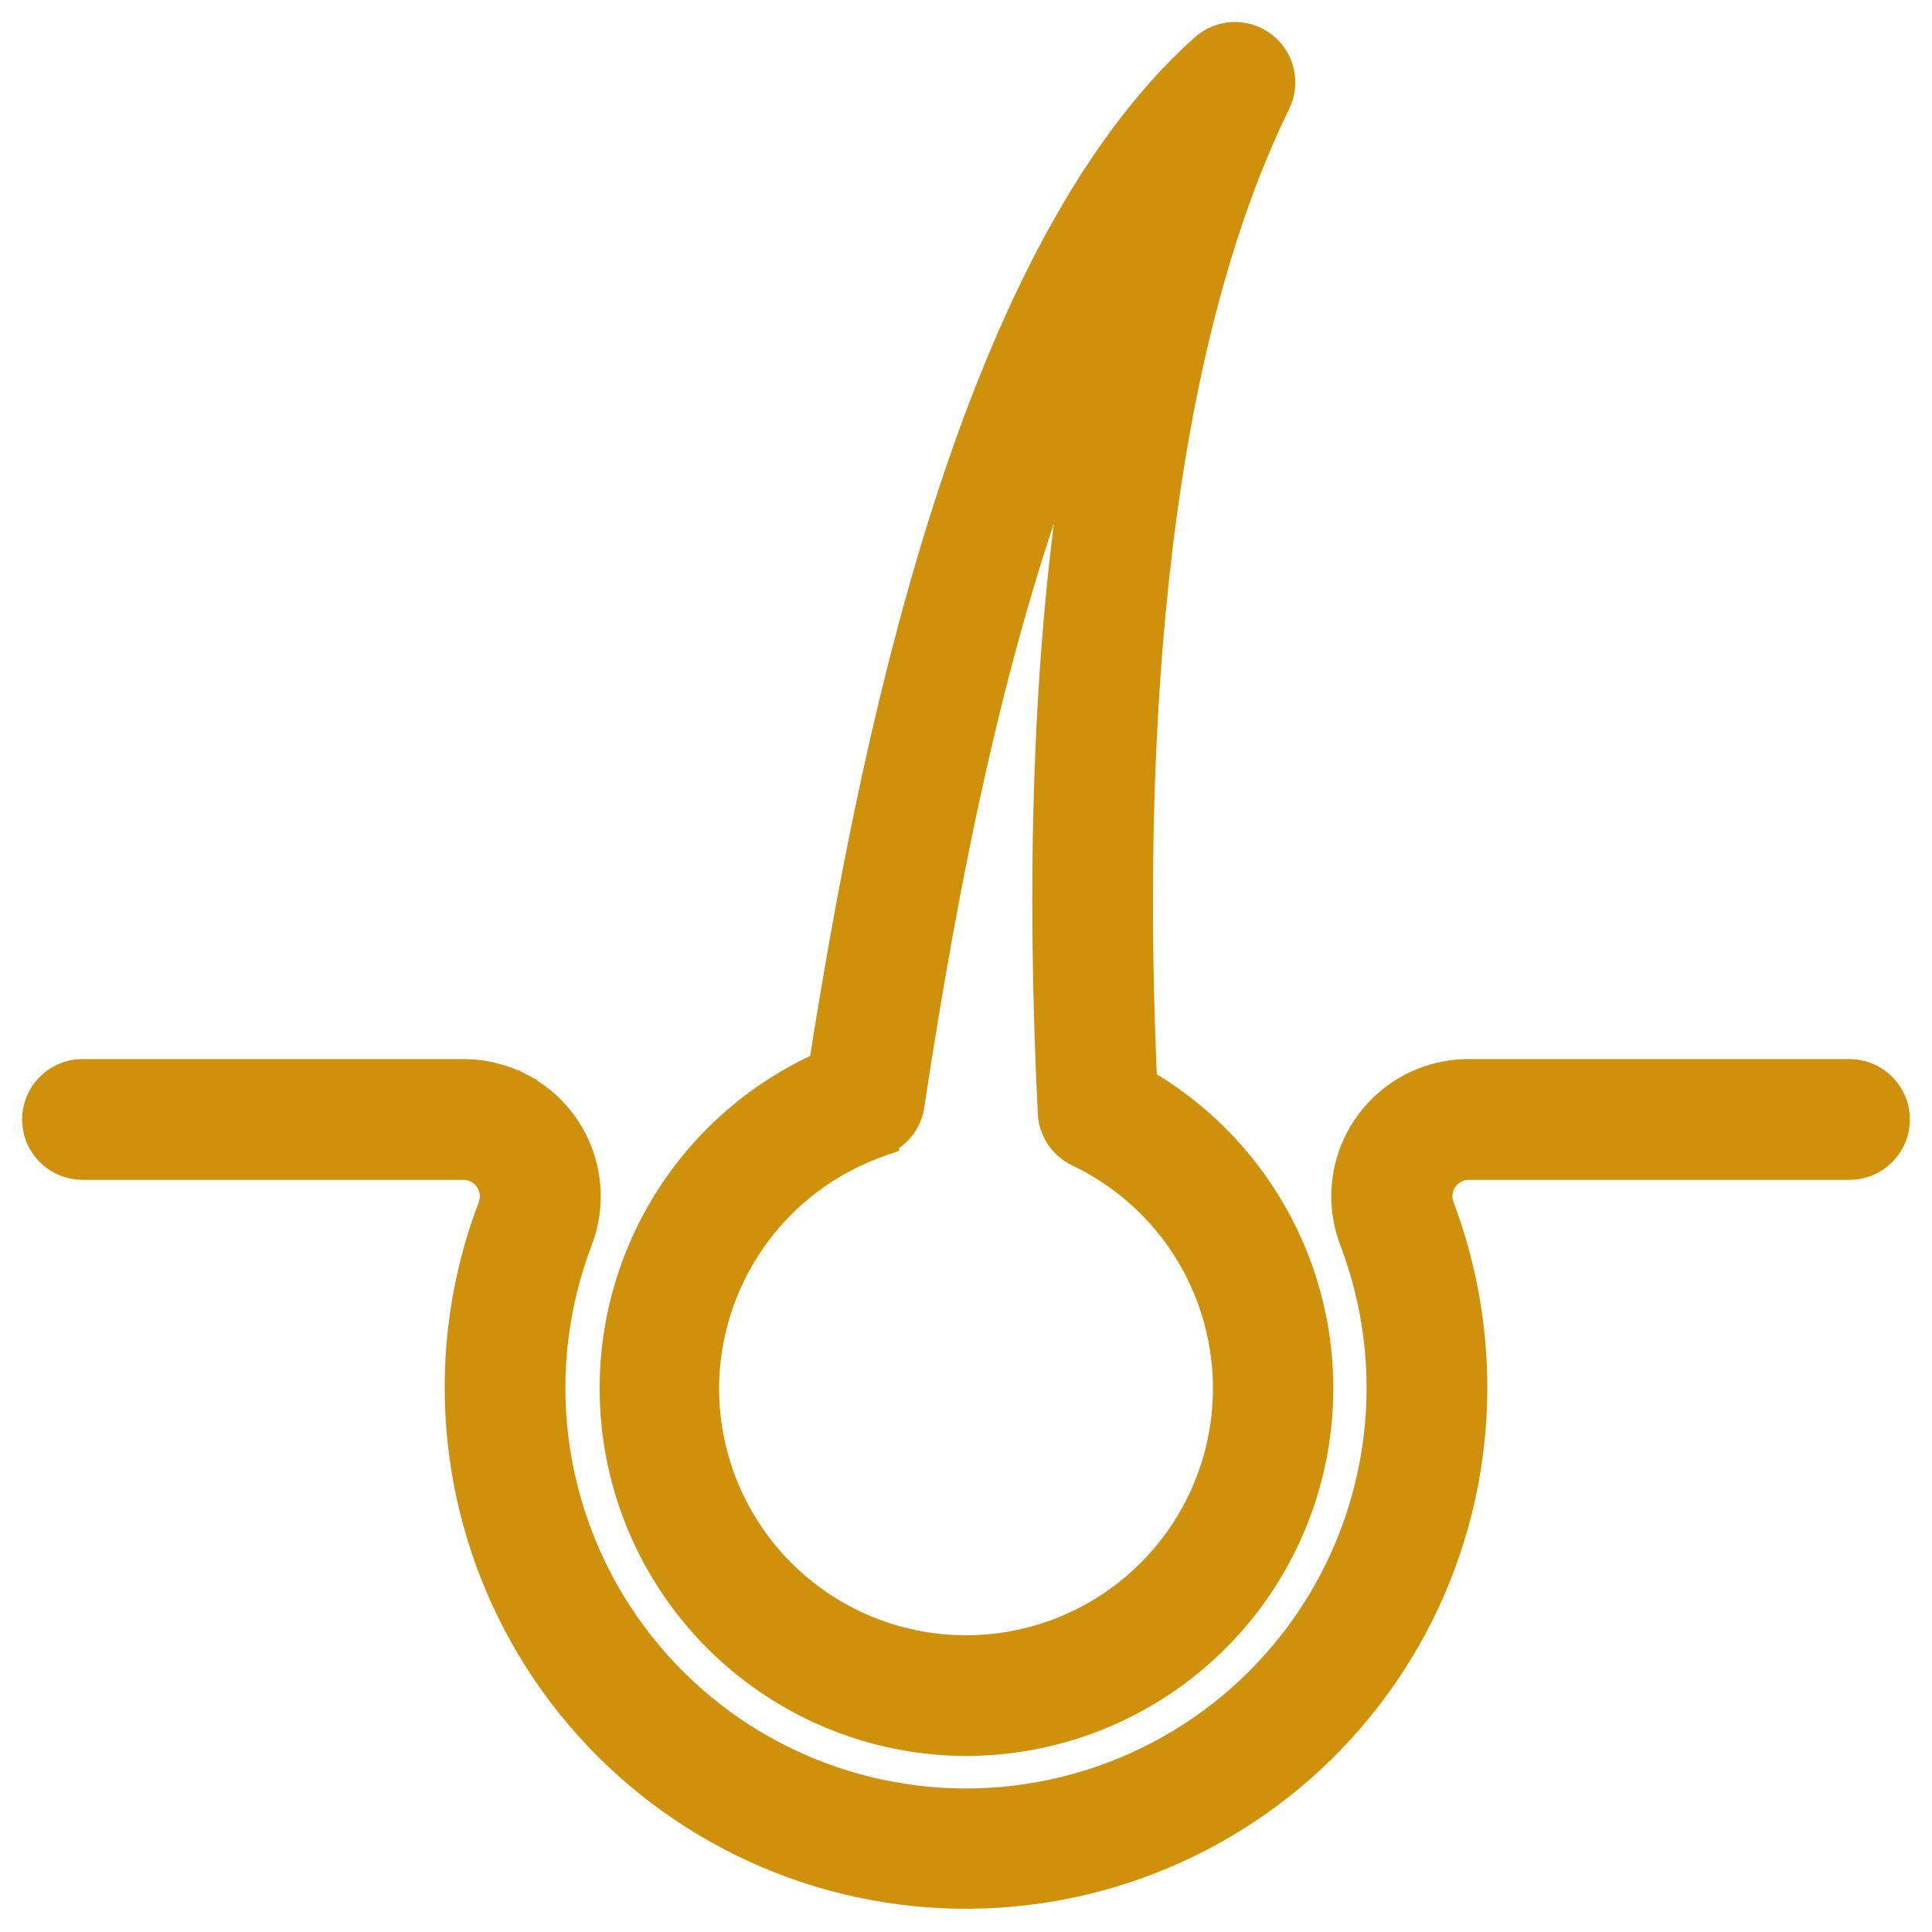
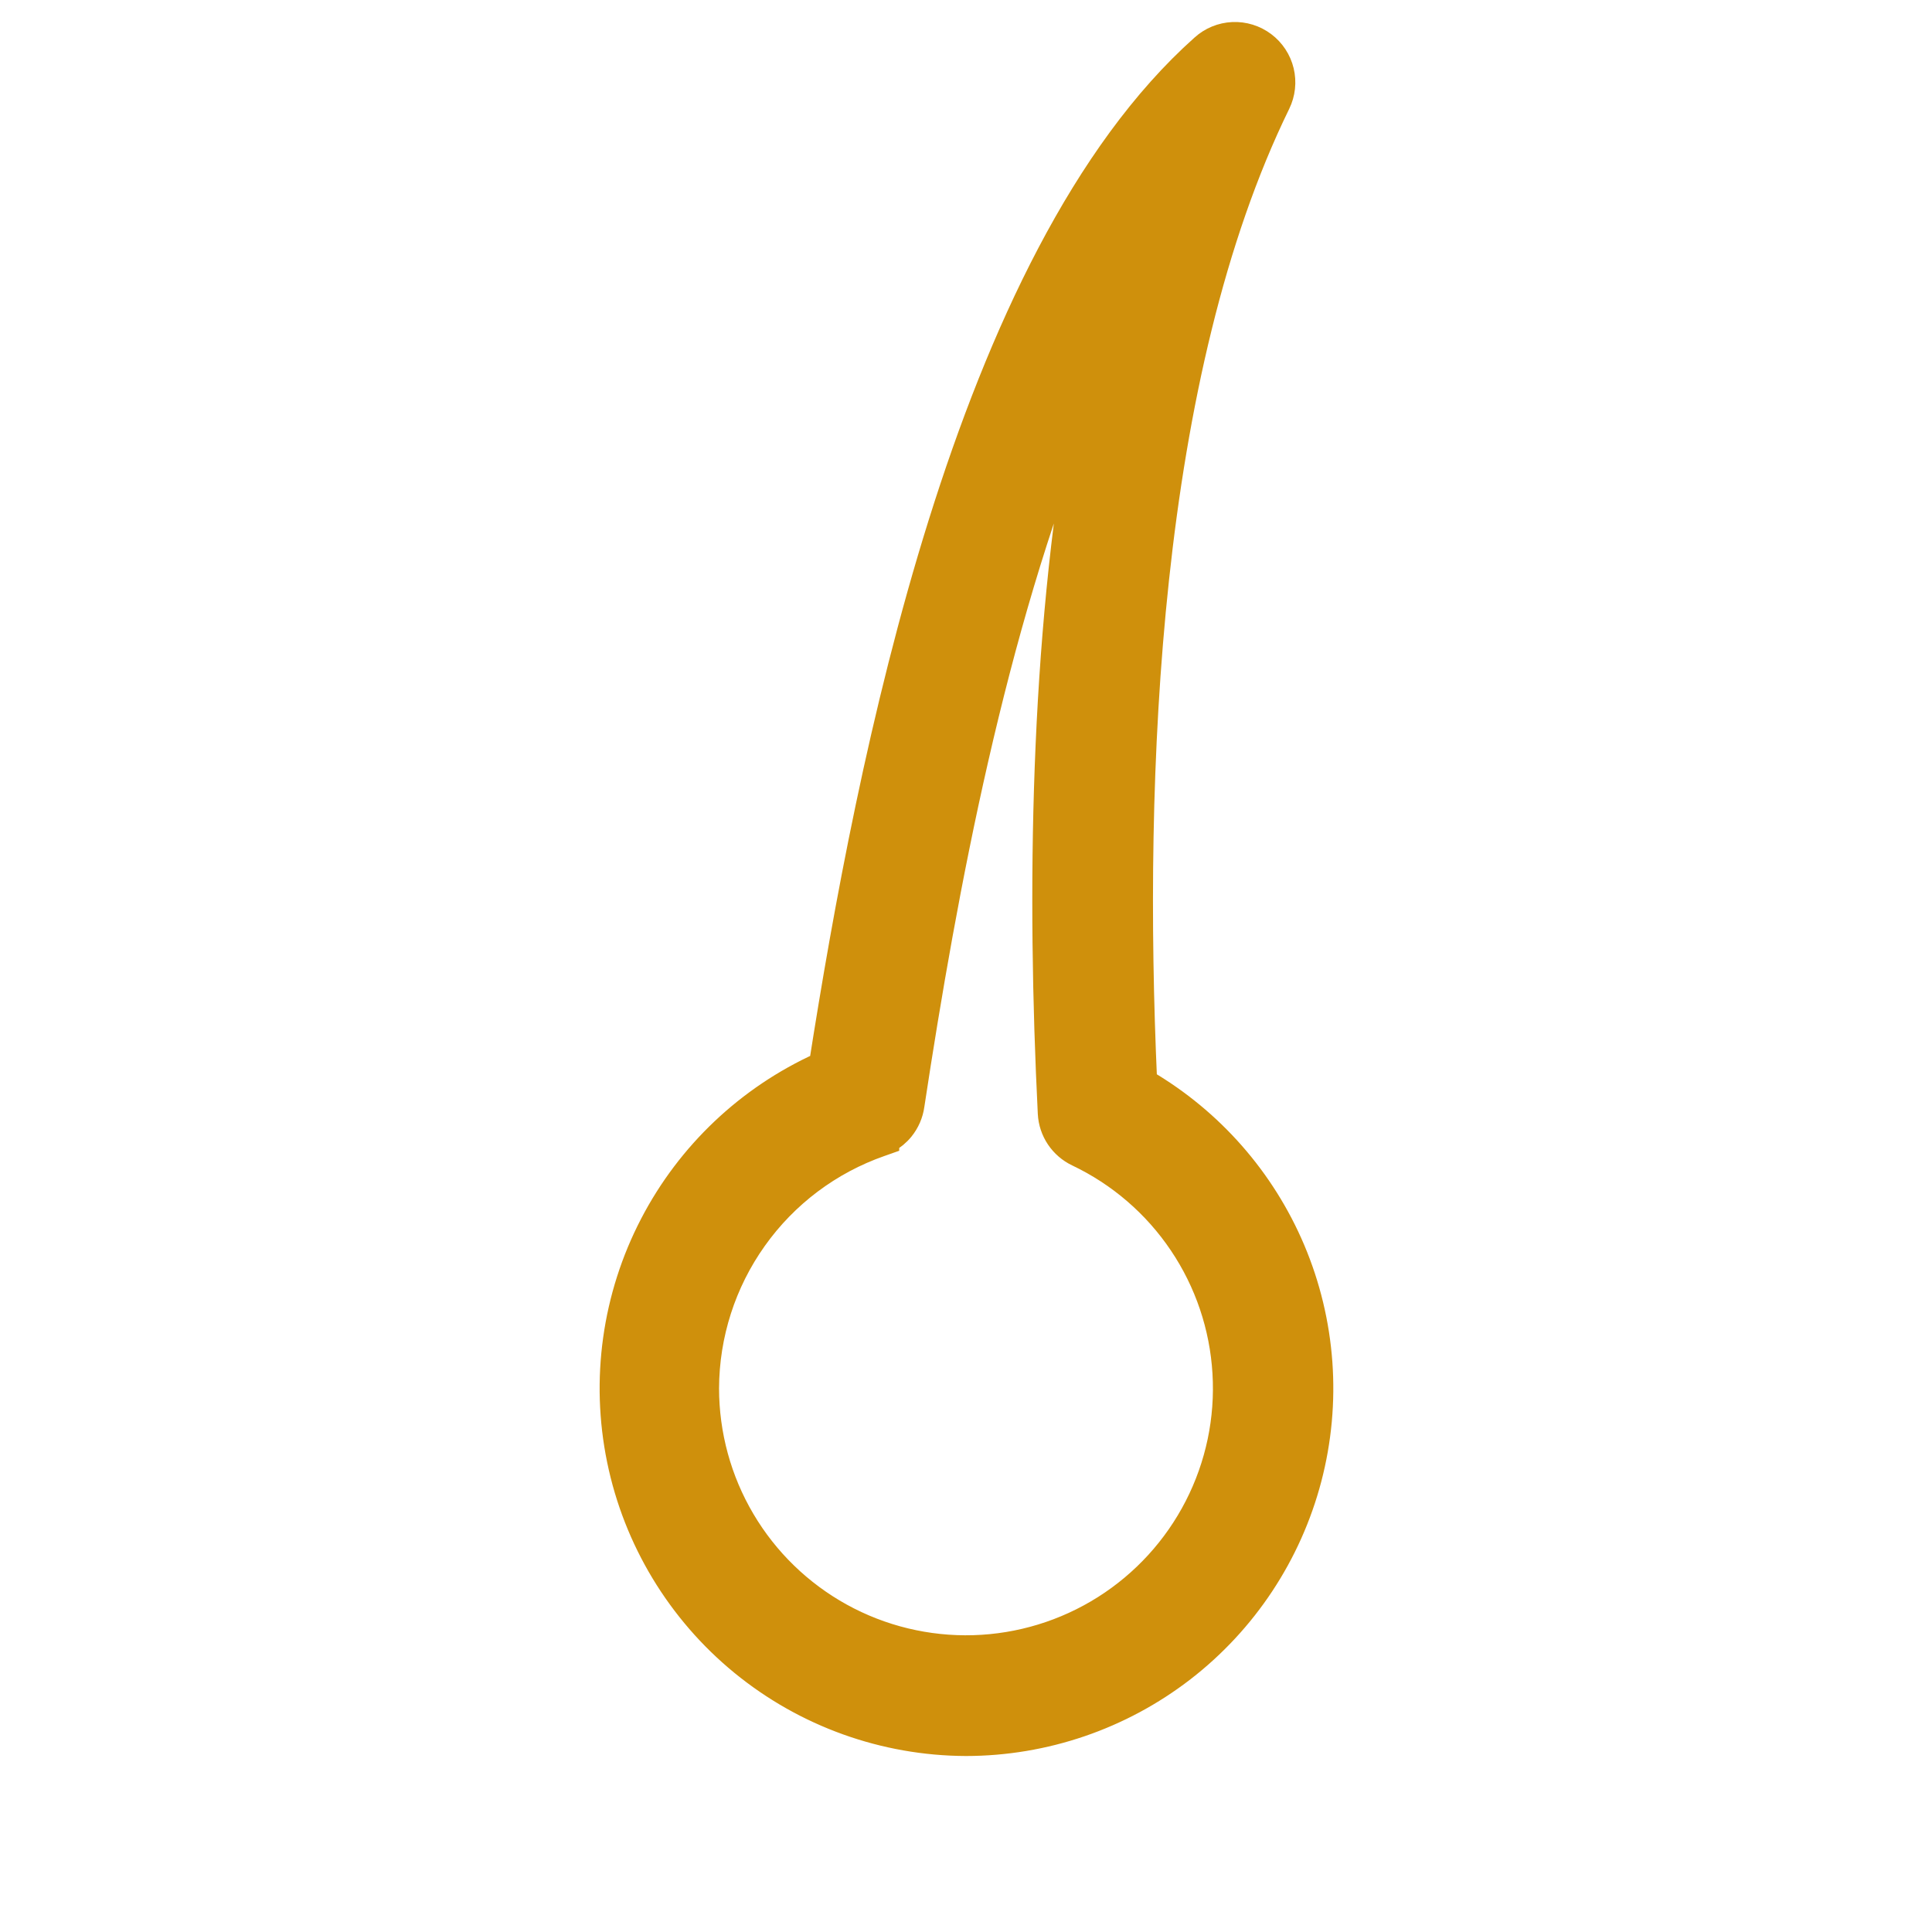
<svg xmlns="http://www.w3.org/2000/svg" fill="none" viewBox="0 0 44 44" height="44" width="44">
-   <path stroke-width="0.5" stroke="#CF900C" fill="#CF900C" d="M33.443 24.37L33.443 24.37C32.974 24.37 32.513 24.485 32.099 24.704C31.685 24.923 31.331 25.24 31.067 25.627C30.804 26.015 30.639 26.46 30.587 26.926C30.535 27.391 30.597 27.861 30.769 28.297C31.304 29.715 31.488 31.242 31.304 32.746C31.119 34.252 30.573 35.69 29.711 36.937C28.848 38.185 27.696 39.205 26.353 39.909C25.01 40.613 23.517 40.981 22 40.981C20.484 40.981 18.99 40.613 17.647 39.909C16.304 39.205 15.152 38.185 14.29 36.937C13.427 35.69 12.881 34.252 12.696 32.746C12.512 31.242 12.696 29.715 13.231 28.297C13.403 27.861 13.465 27.391 13.413 26.926C13.361 26.46 13.196 26.015 12.933 25.627C12.669 25.24 12.315 24.923 11.901 24.704L11.784 24.925L11.901 24.704C11.487 24.485 11.026 24.37 10.557 24.37H10.557H1.879C1.581 24.37 1.295 24.489 1.084 24.7C0.873 24.91 0.754 25.197 0.754 25.495C0.754 25.793 0.873 26.079 1.084 26.29C1.295 26.501 1.581 26.62 1.879 26.62H10.557C10.659 26.62 10.759 26.646 10.849 26.694C10.939 26.743 11.016 26.813 11.073 26.898C11.13 26.983 11.165 27.081 11.175 27.183C11.185 27.285 11.17 27.387 11.131 27.482L11.131 27.482L11.128 27.489C10.526 29.081 10.281 30.786 10.411 32.484C10.541 34.181 11.042 35.829 11.879 37.312C12.715 38.794 13.868 40.075 15.254 41.063C16.64 42.051 18.227 42.723 19.901 43.03C21.575 43.338 23.297 43.273 24.944 42.842C26.591 42.411 28.123 41.623 29.432 40.535C30.741 39.447 31.794 38.084 32.519 36.543C33.243 35.002 33.62 33.322 33.623 31.619V31.619C33.625 30.212 33.373 28.816 32.881 27.498L32.881 27.498L32.877 27.488C32.837 27.394 32.821 27.291 32.83 27.189C32.839 27.087 32.873 26.988 32.929 26.902C32.986 26.816 33.062 26.746 33.152 26.697C33.242 26.647 33.342 26.621 33.444 26.62H42.121C42.419 26.62 42.705 26.501 42.916 26.29C43.127 26.079 43.246 25.793 43.246 25.495C43.246 25.197 43.127 24.91 42.916 24.7C42.705 24.489 42.419 24.37 42.121 24.37L33.443 24.37Z" />
  <path stroke-width="0.5" stroke="#CF900C" fill="#CF900C" d="M21.999 39.742H22C23.795 39.74 25.538 39.144 26.959 38.047C28.379 36.949 29.395 35.413 29.85 33.677C30.305 31.941 30.172 30.103 29.472 28.45C28.79 26.841 27.607 25.495 26.102 24.612C25.789 17.632 26.133 8.513 29.136 2.37L29.136 2.37C29.251 2.135 29.28 1.867 29.219 1.613C29.158 1.359 29.01 1.134 28.801 0.977C28.592 0.82 28.335 0.74 28.074 0.752C27.813 0.764 27.564 0.866 27.371 1.042C24.654 3.464 22.751 7.574 21.391 11.912C20.046 16.203 19.221 20.759 18.677 24.219C17.022 24.969 15.665 26.253 14.825 27.867C13.963 29.522 13.697 31.423 14.072 33.251C14.447 35.079 15.44 36.722 16.883 37.904C18.327 39.086 20.133 39.735 21.999 39.742ZM20.804 25.172C21.565 20.16 22.666 14.353 24.614 9.52C23.706 14.65 23.634 20.315 23.885 25.359L23.885 25.36C23.896 25.562 23.961 25.758 24.074 25.926C24.187 26.094 24.343 26.229 24.526 26.316C25.474 26.767 26.285 27.465 26.872 28.337C27.459 29.208 27.801 30.221 27.863 31.27C27.926 32.319 27.706 33.365 27.226 34.3C26.746 35.235 26.024 36.024 25.136 36.585C24.247 37.146 23.225 37.459 22.174 37.49C21.124 37.521 20.085 37.27 19.165 36.763C18.244 36.255 17.477 35.51 16.943 34.606C16.408 33.701 16.127 32.67 16.126 31.619C16.13 30.404 16.51 29.219 17.215 28.229C17.919 27.238 18.914 26.491 20.062 26.09L20.229 26.031V26.006C20.356 25.937 20.47 25.843 20.562 25.73C20.692 25.57 20.776 25.377 20.804 25.172Z" />
</svg>